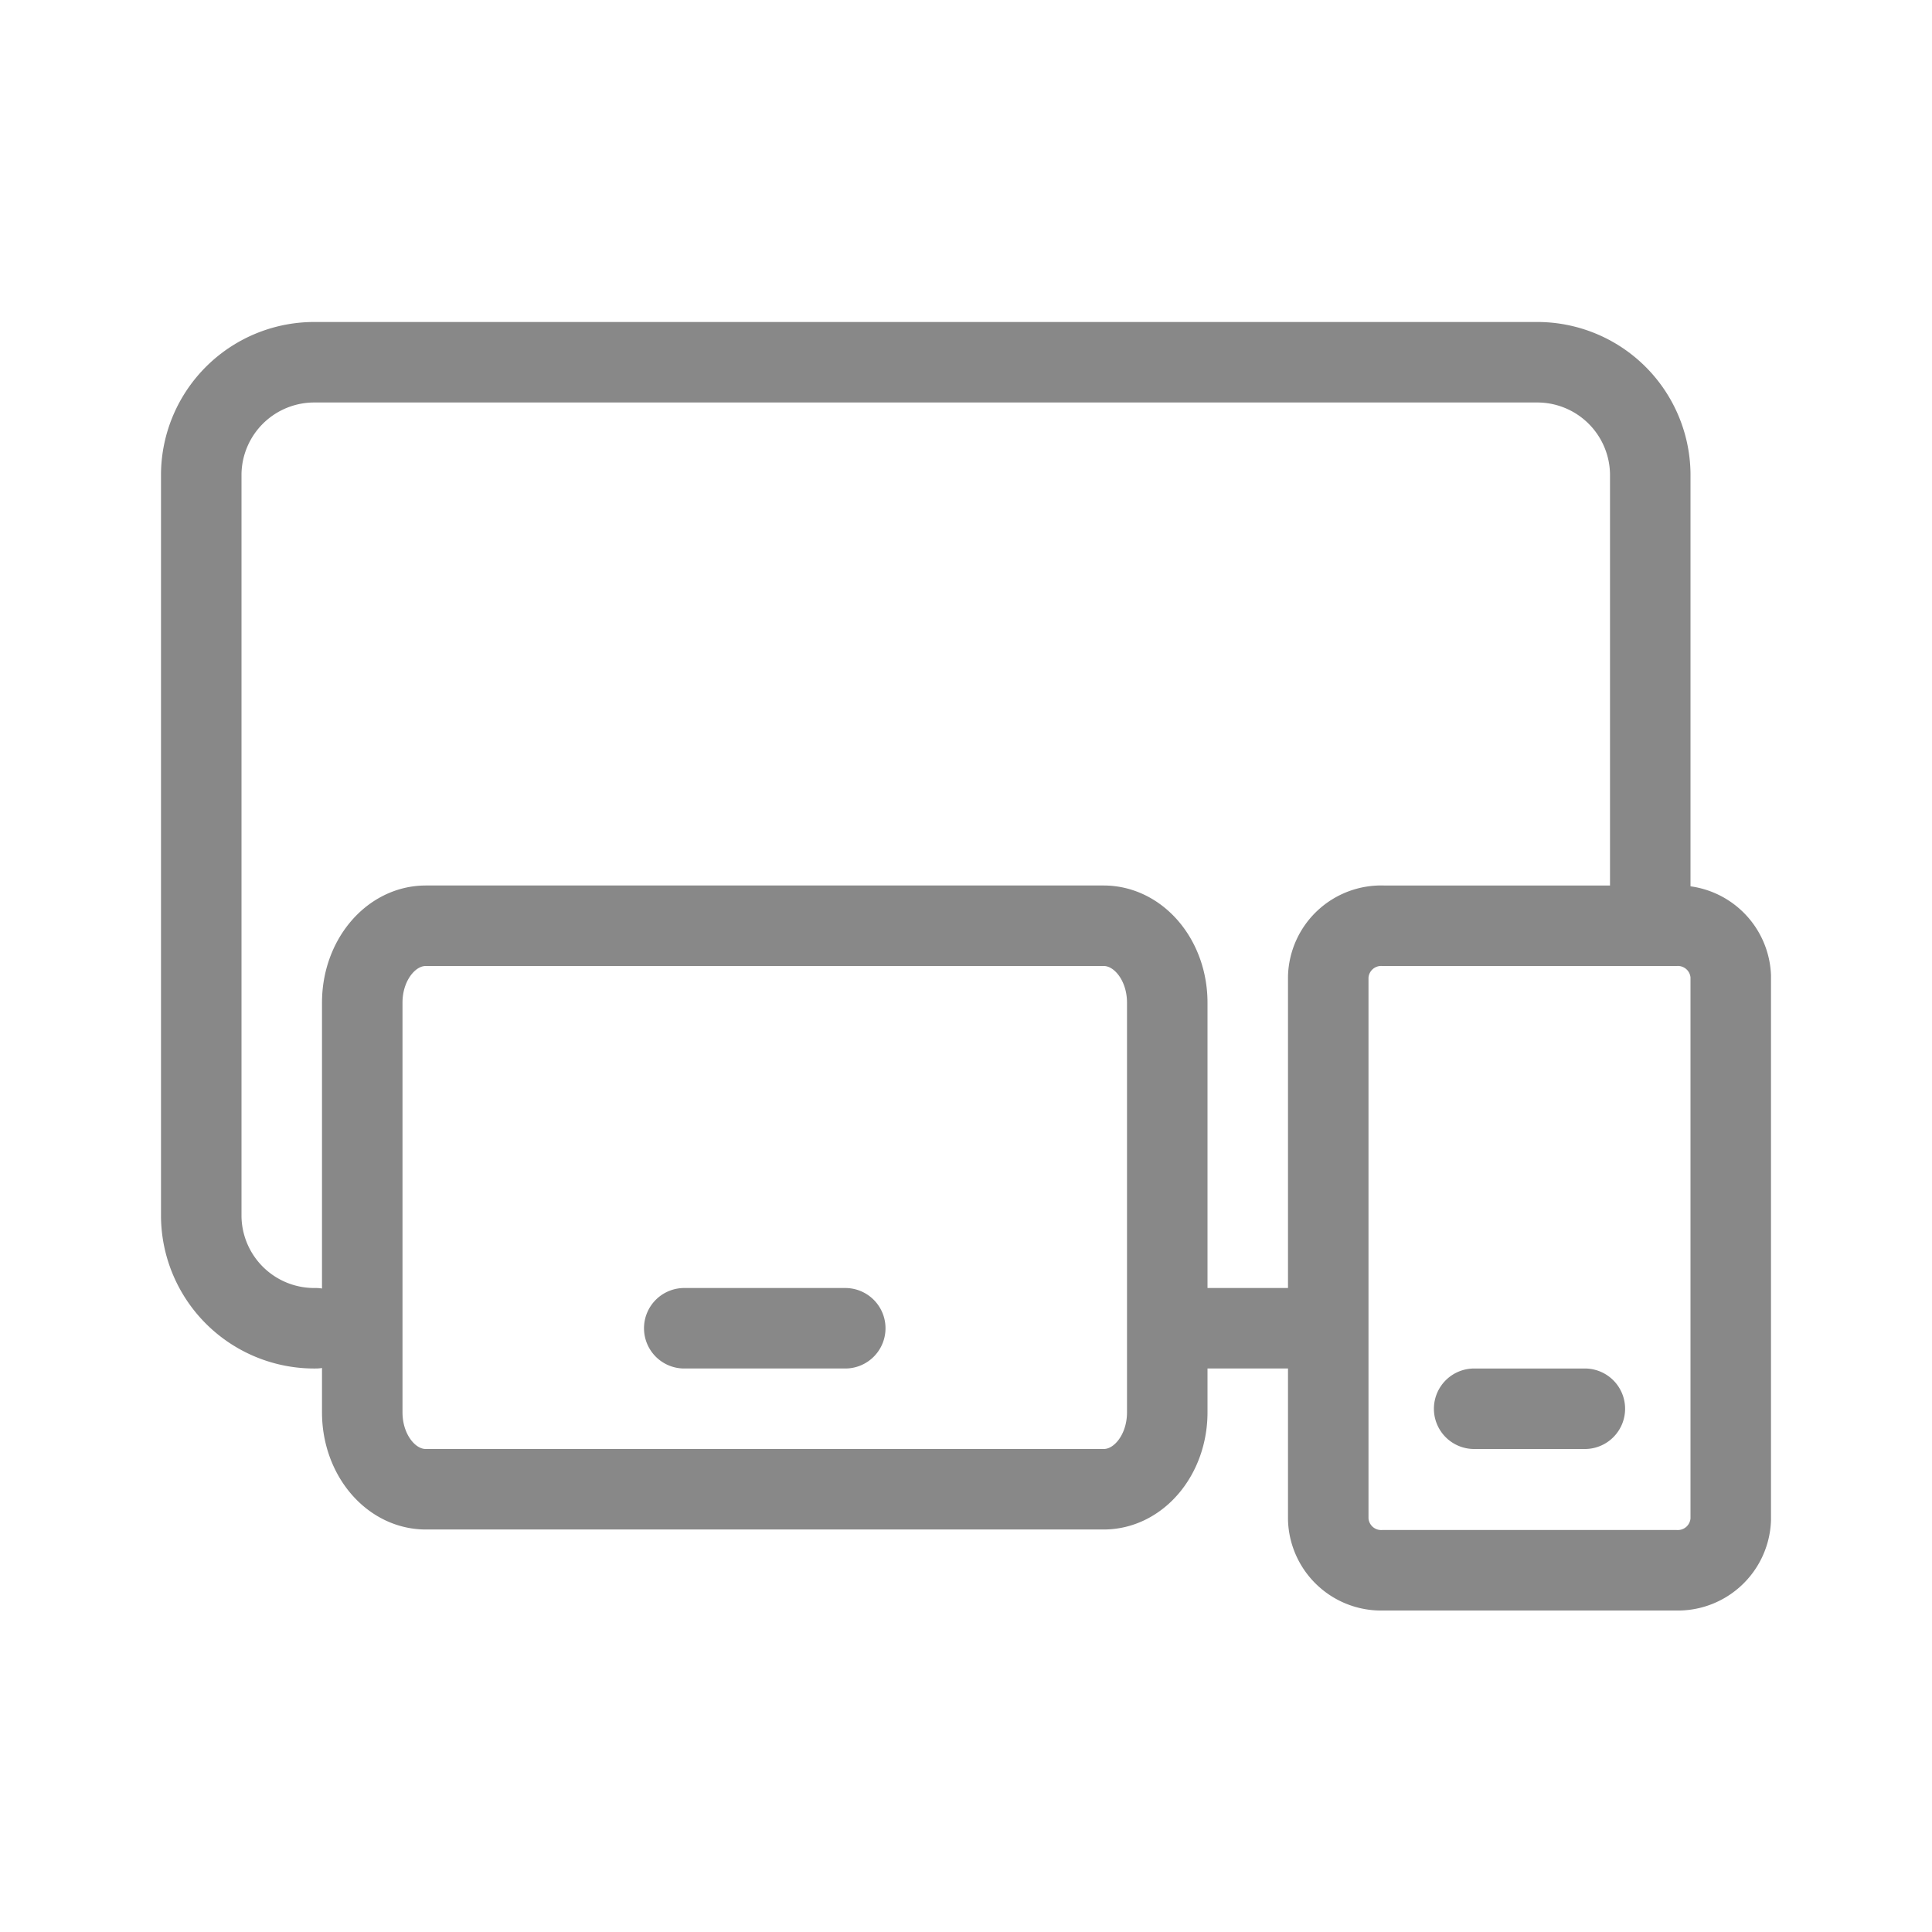
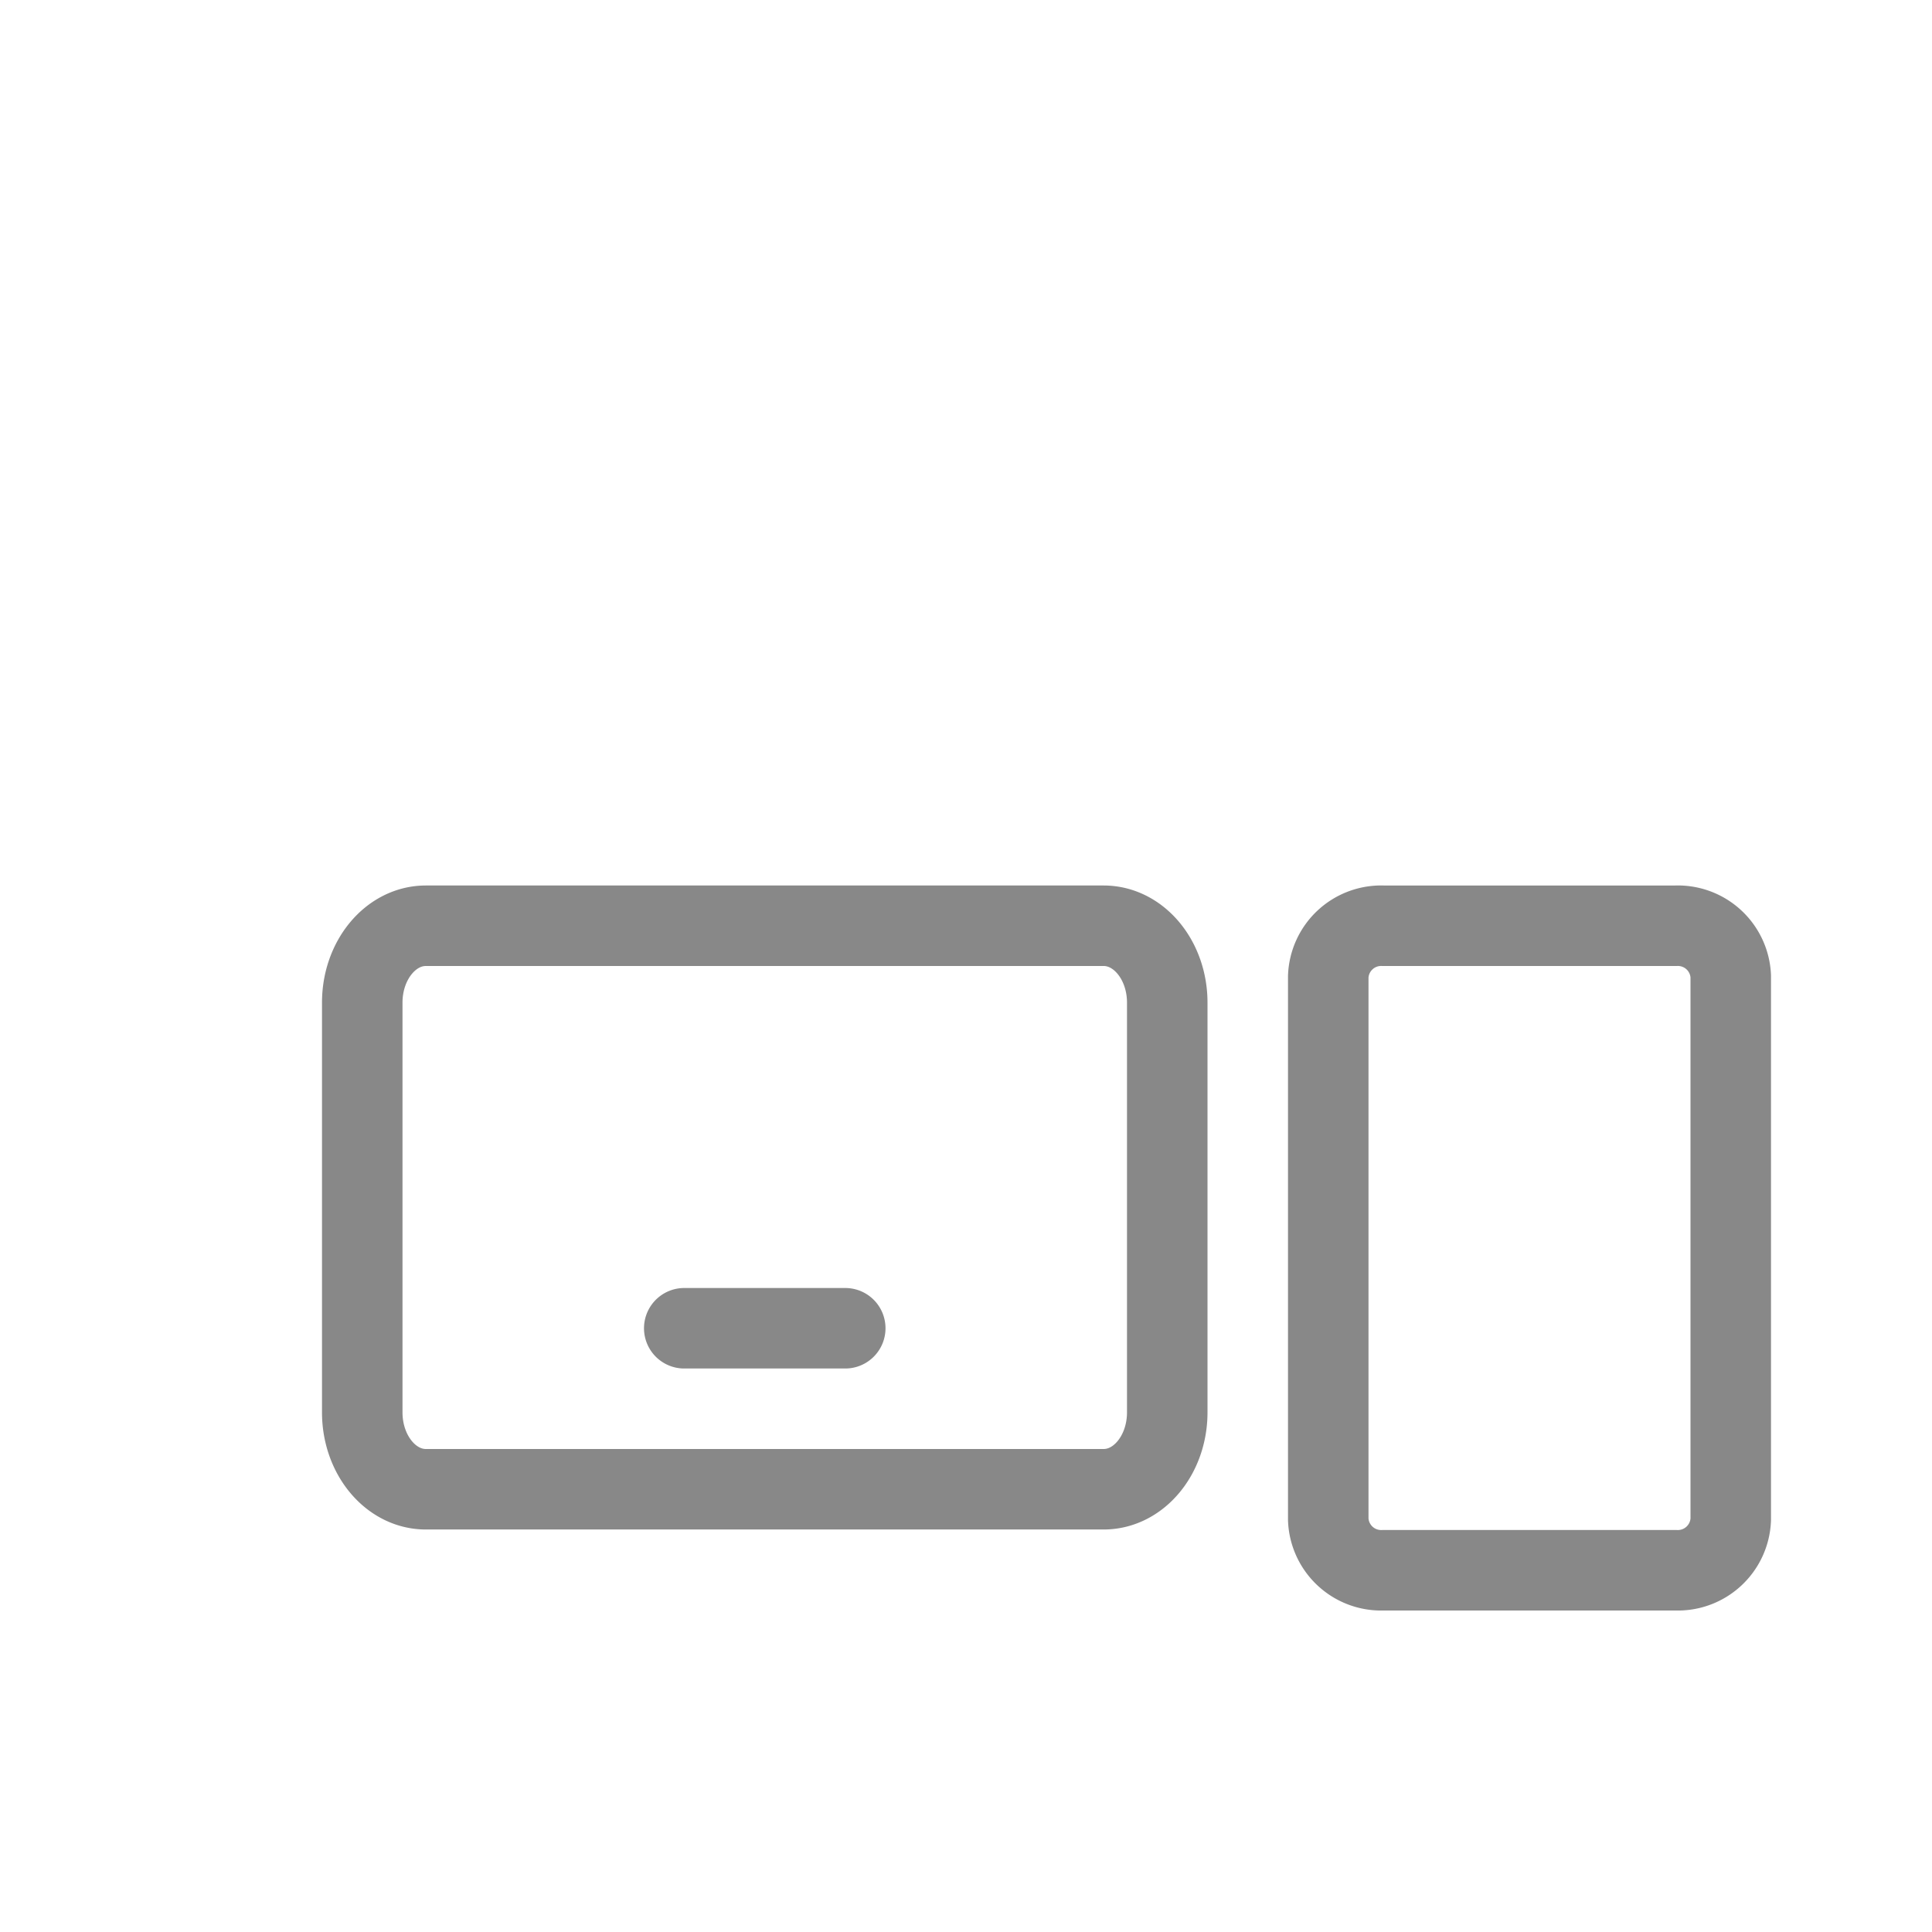
<svg xmlns="http://www.w3.org/2000/svg" id="ICON" viewBox="0 0 192 192">
  <defs>
    <style>.cls-1{fill:none;stroke:#888;stroke-linecap:round;stroke-linejoin:round;stroke-width:8px}</style>
  </defs>
  <title>APP-multiscreen</title>
-   <path d="M31.37 132A11.23 11.23 0 0120 120.92V47.08A11.23 11.23 0 0131.37 36h121.26A11.23 11.23 0 01164 47.08V92M130.82 132h-13.98M146.5 140h11" class="cls-1" />
  <path d="M137.45 92h29.1a5.26 5.26 0 015.45 5v54a5.26 5.26 0 01-5.45 5.05h-29.1A5.26 5.26 0 01132 151V97.05a5.26 5.26 0 015.45-5.05zM68 132h16M36 140.36V99.64c0-4.22 2.83-7.64 6.32-7.64h67.36c3.49 0 6.32 3.42 6.32 7.64v40.72c0 4.22-2.83 7.64-6.32 7.64H42.32c-3.49 0-6.32-3.42-6.32-7.64z" class="cls-1" />
</svg>